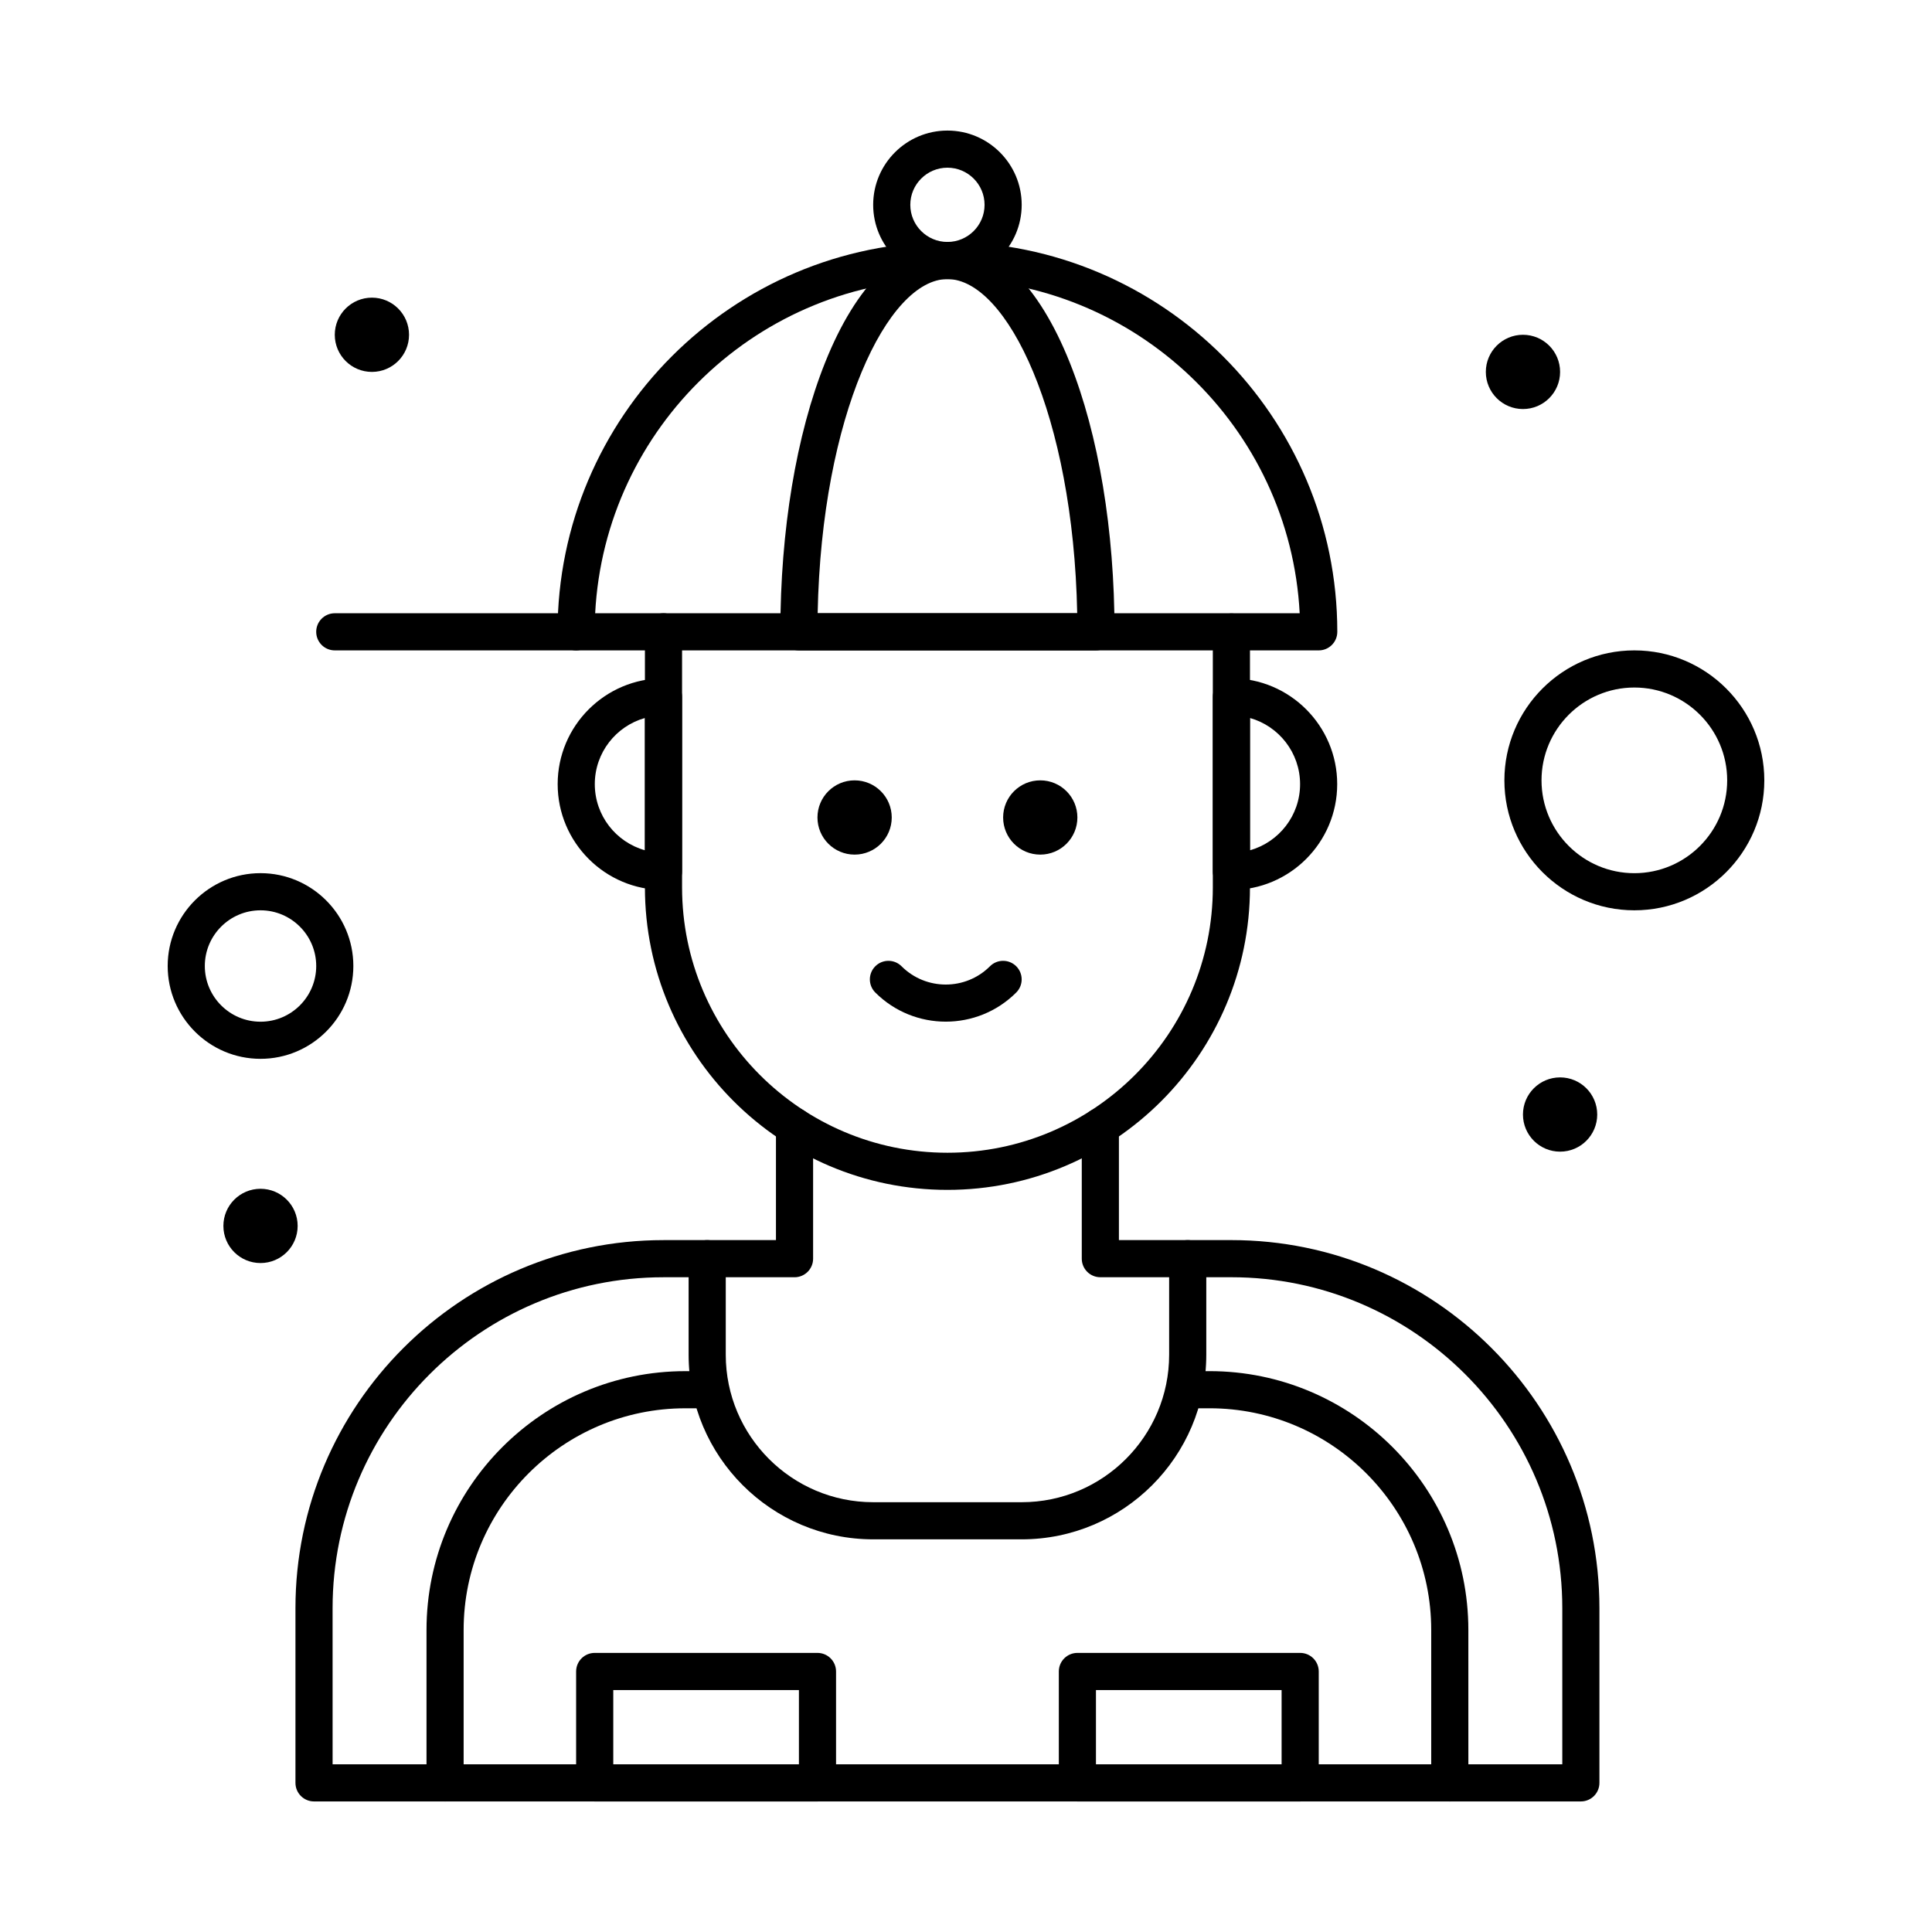
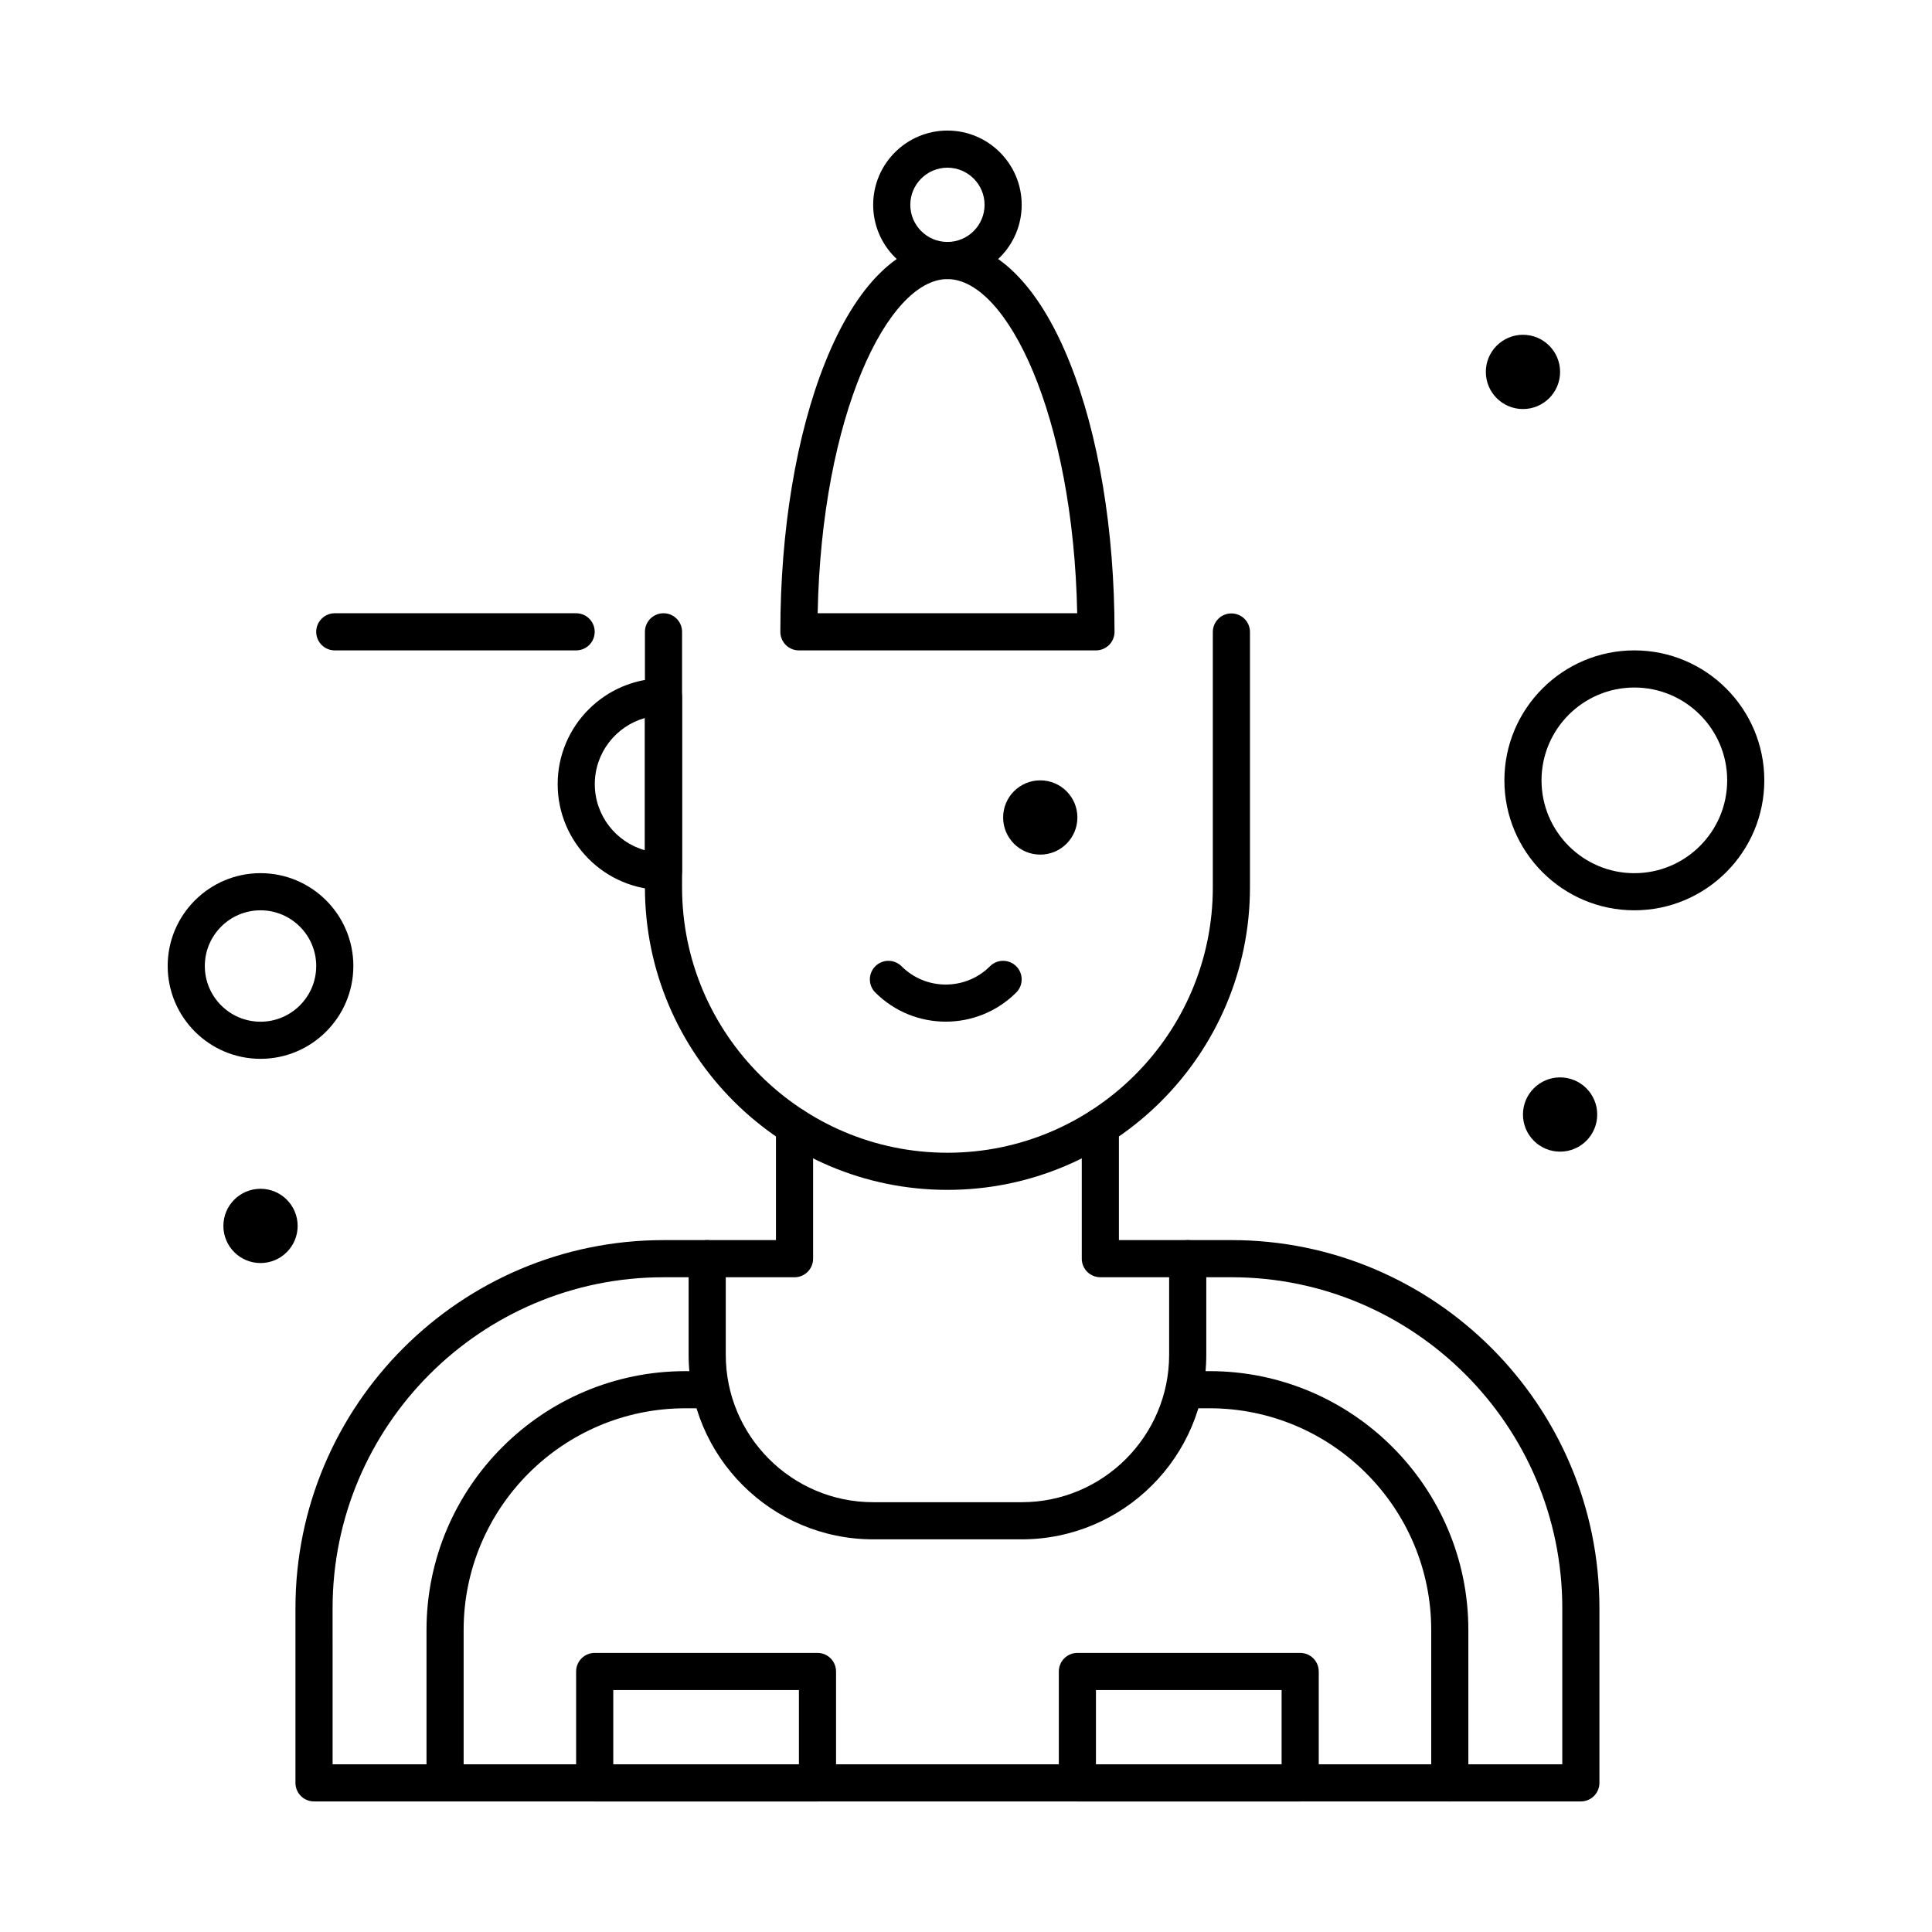
<svg xmlns="http://www.w3.org/2000/svg" fill="#000000" width="800px" height="800px" version="1.1" viewBox="144 144 512 512">
  <g>
    <path d="m395.08 217.96c-10.852 0-19.68-8.828-19.68-19.68 0-10.852 8.828-19.68 19.68-19.68s19.68 8.828 19.68 19.68c0 10.852-8.828 19.68-19.68 19.68zm0-29.52c-5.426 0-9.84 4.414-9.84 9.84 0 5.426 4.414 9.84 9.84 9.84s9.84-4.414 9.84-9.84c0-5.426-4.414-9.84-9.84-9.84z" />
-     <path d="m493.48 316.36h-196.8c-2.719 0-4.922-2.203-4.922-4.922 0-56.973 46.348-103.32 103.32-103.32s103.32 46.348 103.32 103.32c0 2.719-2.203 4.922-4.918 4.922zm-191.75-9.84h186.7c-2.57-49.266-43.457-88.559-93.352-88.559-49.895-0.004-90.781 39.293-93.352 88.559z" />
    <path d="m434.44 316.36h-78.719c-2.719 0-4.922-2.203-4.922-4.922 0-26.895 4.219-52.254 11.879-71.406 8.234-20.578 19.742-31.914 32.402-31.914s24.168 11.332 32.398 31.914c7.664 19.152 11.883 44.512 11.883 71.406 0 2.719-2.203 4.922-4.922 4.922zm-73.75-9.84h68.781c-1.039-52.445-18.59-88.559-34.391-88.559-15.801-0.004-33.352 36.113-34.391 88.559z" />
    <path d="m429.52 360.64c0 5.438-4.406 9.84-9.84 9.84-5.438 0-9.84-4.402-9.84-9.84 0-5.434 4.402-9.84 9.84-9.84 5.434 0 9.84 4.406 9.84 9.84" />
    <path d="m567.28 439.36c0 5.434-4.402 9.84-9.84 9.84-5.434 0-9.84-4.406-9.84-9.84s4.406-9.84 9.84-9.84c5.438 0 9.84 4.406 9.84 9.84" />
    <path d="m557.44 242.56c0 5.434-4.402 9.84-9.84 9.84-5.434 0-9.84-4.406-9.84-9.84s4.406-9.84 9.84-9.84c5.438 0 9.84 4.406 9.84 9.84" />
-     <path d="m252.4 232.72c0 5.434-4.406 9.84-9.84 9.84s-9.84-4.406-9.84-9.84 4.406-9.84 9.84-9.84 9.84 4.406 9.84 9.84" />
    <path d="m222.88 468.88c0 5.434-4.406 9.84-9.84 9.84-5.438 0-9.84-4.406-9.84-9.84s4.402-9.84 9.84-9.84c5.434 0 9.84 4.406 9.84 9.84" />
-     <path d="m380.32 360.64c0 5.438-4.406 9.84-9.844 9.84-5.434 0-9.84-4.402-9.84-9.84 0-5.434 4.406-9.84 9.84-9.84 5.438 0 9.844 4.406 9.844 9.84" />
    <path d="m394.64 414.75c-6.762 0-13.527-2.574-18.676-7.723-1.922-1.922-1.922-5.035 0-6.957s5.035-1.922 6.957 0c6.461 6.461 16.973 6.461 23.434 0 1.918-1.922 5.039-1.922 6.957 0 1.922 1.922 1.922 5.039 0 6.957-5.148 5.148-11.91 7.723-18.672 7.723z" />
    <path d="m562.94 621.4h-335.72c-2.719 0-4.922-2.203-4.922-4.922v-46.305c0-53.781 43.754-97.531 97.531-97.531h29.809v-30.086c0-2.719 2.203-4.922 4.922-4.922s4.922 2.203 4.922 4.922v35.008c0 2.719-2.203 4.922-4.922 4.922h-34.73c-48.355 0-87.691 39.34-87.691 87.691l0.004 41.383h325.88v-41.387c0-48.355-39.34-87.691-87.691-87.691h-34.73c-2.719 0-4.922-2.203-4.922-4.922v-35.008c0-2.719 2.203-4.922 4.922-4.922s4.922 2.203 4.922 4.922v30.086h29.809c53.777 0 97.531 43.754 97.531 97.531v46.312c0 2.715-2.203 4.918-4.922 4.918z" />
    <path d="m261.95 621.4c-2.719 0-4.922-2.203-4.922-4.922v-40.52c0-37.82 30.77-68.59 68.59-68.59h5.789c2.719 0 4.922 2.203 4.922 4.922s-2.203 4.922-4.922 4.922h-5.789c-32.395 0-58.75 26.355-58.75 58.75v40.52c0 2.715-2.203 4.918-4.918 4.918z" />
    <path d="m528.21 621.4c-2.719 0-4.922-2.203-4.922-4.922v-40.52c0-32.395-26.355-58.75-58.75-58.75h-5.789c-2.719 0-4.922-2.203-4.922-4.922s2.203-4.922 4.922-4.922h5.789c37.82 0 68.59 30.77 68.59 68.59l0.004 40.527c0 2.715-2.203 4.918-4.922 4.918z" />
    <path d="m395.08 459.33c-44.203 0-80.168-35.965-80.168-80.168v-67.723c0-2.719 2.203-4.922 4.922-4.922s4.922 2.203 4.922 4.922v67.723c0 38.777 31.551 70.328 70.328 70.328 38.777 0 70.328-31.551 70.328-70.328v-67.676c0-2.719 2.203-4.922 4.922-4.922s4.922 2.203 4.922 4.922v67.676c-0.008 44.203-35.973 80.168-80.176 80.168z" />
    <path d="m414.76 551.94h-39.359c-26.969 0-48.91-21.941-48.91-48.91v-25.469c0-2.719 2.203-4.922 4.922-4.922s4.922 2.203 4.922 4.922v25.469c0 21.543 17.527 39.07 39.07 39.07h39.359c21.543 0 39.07-17.527 39.07-39.07v-25.469c0-2.719 2.203-4.922 4.922-4.922s4.922 2.203 4.922 4.922v25.469c-0.008 26.969-21.949 48.91-48.918 48.91z" />
    <path d="m213.04 424.6c-13.566 0-24.602-11.035-24.602-24.602s11.035-24.602 24.602-24.602c13.566 0 24.602 11.035 24.602 24.602-0.004 13.566-11.039 24.602-24.602 24.602zm0-39.359c-8.141 0-14.762 6.621-14.762 14.762s6.621 14.762 14.762 14.762c8.141 0 14.762-6.621 14.762-14.762-0.004-8.141-6.625-14.762-14.762-14.762z" />
    <path d="m577.12 385.24c-18.992 0-34.441-15.449-34.441-34.441s15.449-34.441 34.441-34.441c18.992 0 34.441 15.449 34.441 34.441s-15.449 34.441-34.441 34.441zm0-59.039c-13.566 0-24.602 11.035-24.602 24.602 0 13.566 11.035 24.602 24.602 24.602 13.566 0 24.602-11.035 24.602-24.602 0-13.566-11.035-24.602-24.602-24.602z" />
    <path d="m296.68 316.36h-63.961c-2.719 0-4.922-2.203-4.922-4.922s2.203-4.922 4.922-4.922h63.961c2.719 0 4.922 2.203 4.922 4.922-0.004 2.719-2.207 4.922-4.922 4.922z" />
-     <path d="m470.33 379.85c-2.719 0-4.922-2.203-4.922-4.922v-46.25c0-2.719 2.203-4.922 4.922-4.922 15.465 0 28.043 12.582 28.043 28.043 0.004 15.469-12.578 28.051-28.043 28.051zm4.922-45.574v35.059c7.656-2.152 13.285-9.195 13.285-17.527-0.004-8.332-5.633-15.379-13.285-17.531z" />
    <path d="m319.83 379.85c-15.465 0-28.043-12.582-28.043-28.043 0-15.465 12.582-28.043 28.043-28.043 2.719 0 4.922 2.203 4.922 4.922v46.25c0 2.711-2.203 4.914-4.922 4.914zm-4.918-45.574c-7.656 2.152-13.285 9.195-13.285 17.527s5.629 15.379 13.285 17.527z" />
    <path d="m360.64 621.4h-59.039c-2.719 0-4.922-2.203-4.922-4.922v-29.52c0-2.719 2.203-4.922 4.922-4.922h59.039c2.719 0 4.922 2.203 4.922 4.922v29.52c0 2.719-2.203 4.922-4.922 4.922zm-54.117-9.84h49.199v-19.68h-49.199z" />
    <path d="m488.56 621.4h-59.039c-2.719 0-4.922-2.203-4.922-4.922v-29.52c0-2.719 2.203-4.922 4.922-4.922h59.039c2.719 0 4.922 2.203 4.922 4.922v29.52c0 2.719-2.203 4.922-4.922 4.922zm-54.121-9.84h49.199v-19.68h-49.199z" />
  </g>
</svg>